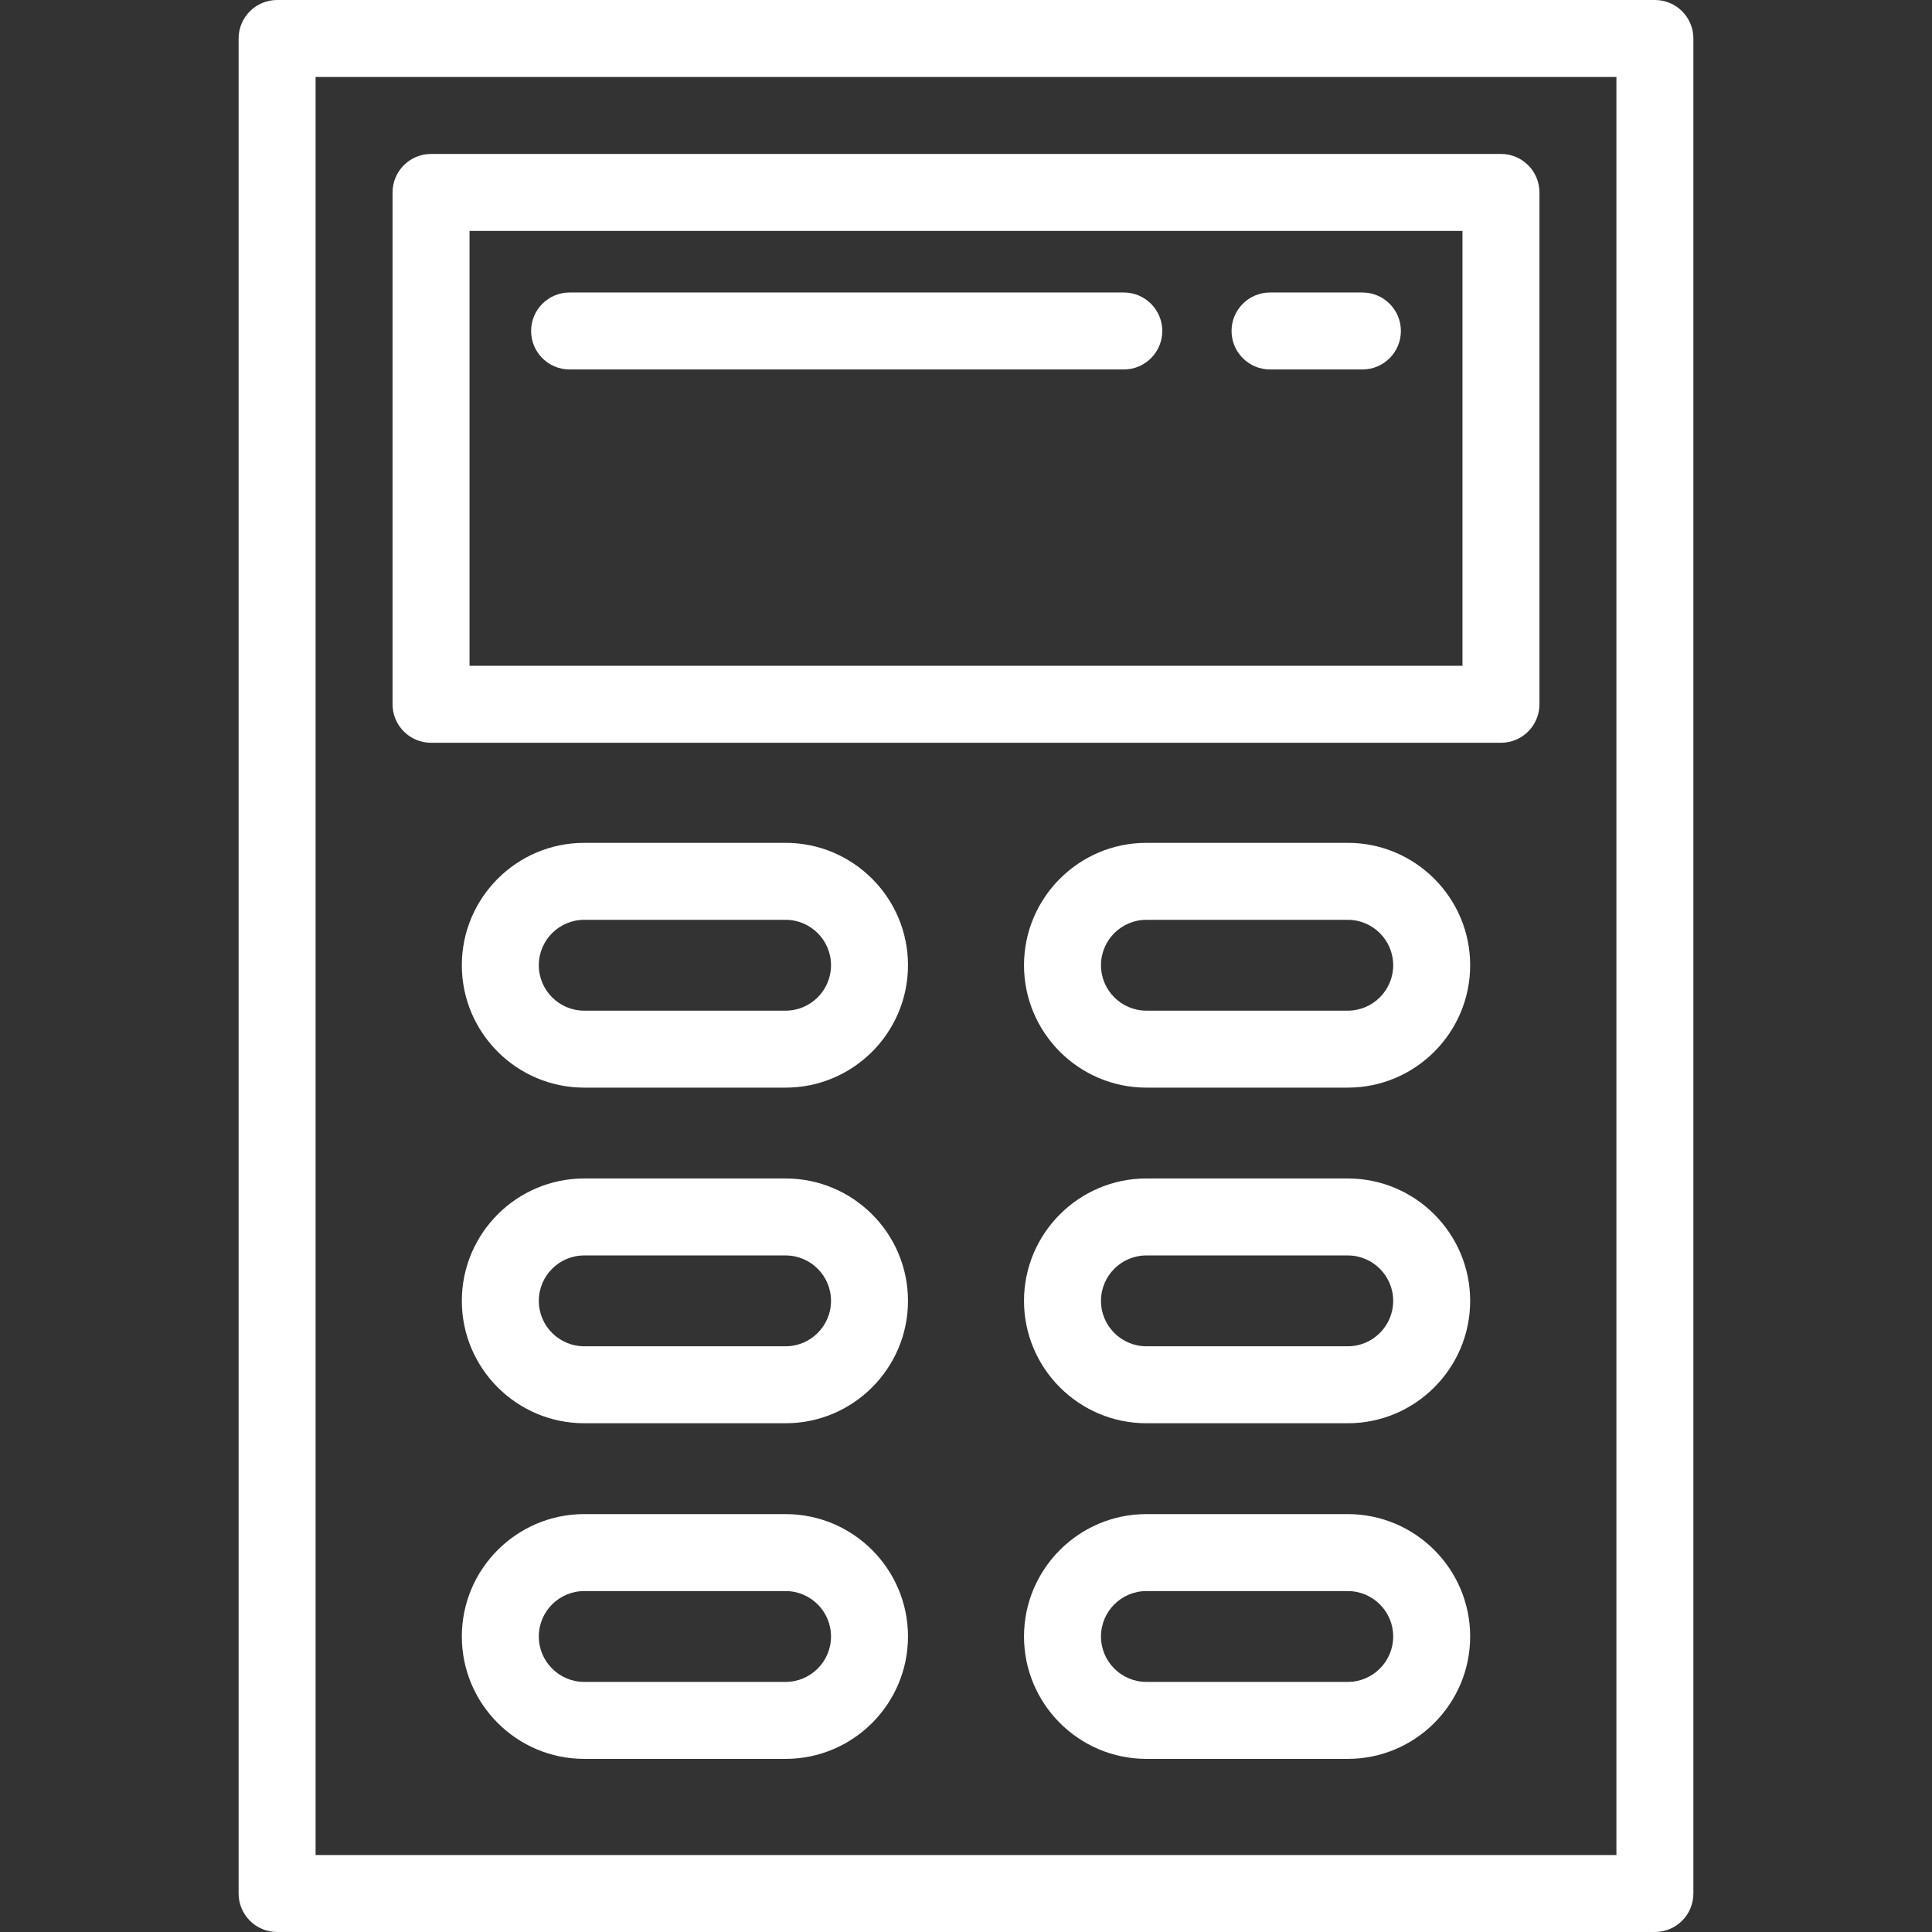
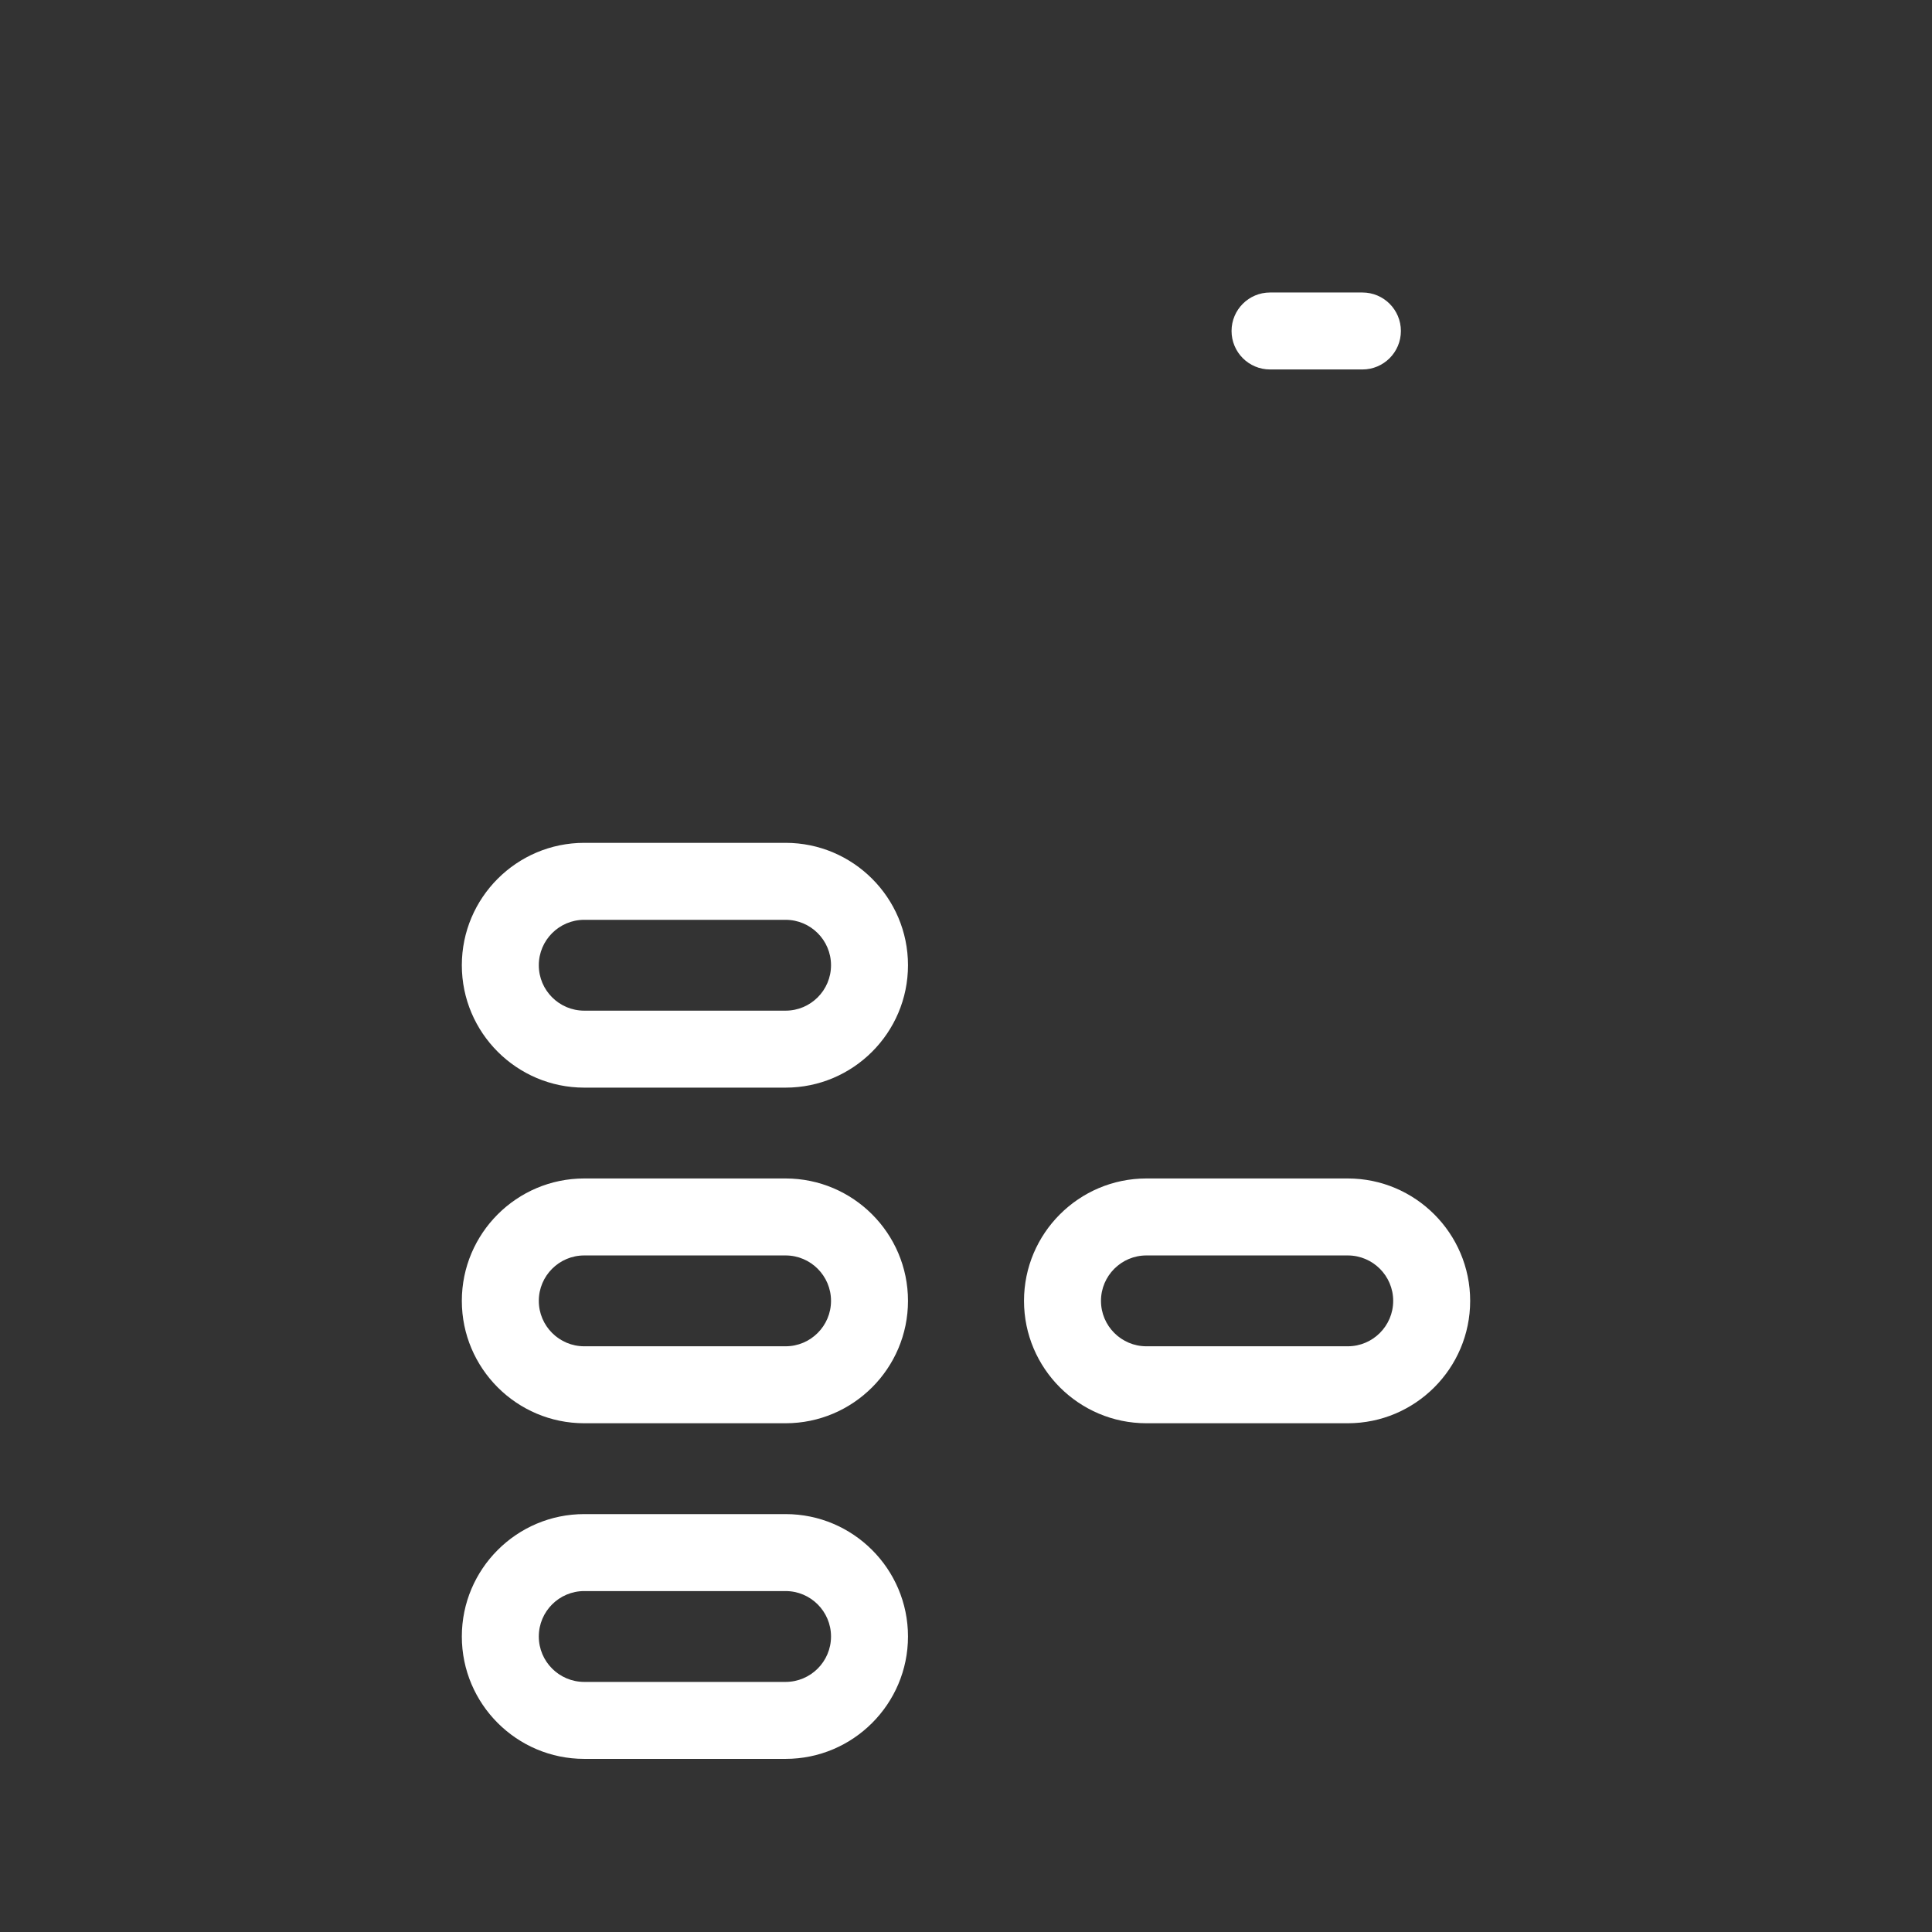
<svg xmlns="http://www.w3.org/2000/svg" version="1.1" id="Layer_1" x="0px" y="0px" viewBox="0 0 502 502" style="enable-background:new 0 0 502 502;" xml:space="preserve" fill="#fff">
  <rect x="0" y="0" width="502" height="502" fill="#333333" stroke="none" />
  <g>
    <g>
      <g>
-         <path d="M430,0H72c-5.522,0-10,4.478-10,10v482c0,5.522,4.478,10,10,10h358c5.522,0,10-4.478,10-10V10C440,4.478,435.522,0,430,0     z M420,482H82V20h338V482z" />
-         <path d="M112,193h278c5.522,0,10-4.478,10-10V50c0-5.522-4.478-10-10-10H112c-5.522,0-10,4.478-10,10v133     C102,188.522,106.478,193,112,193z M122,60h258v113H122V60z" />
        <path d="M204.126,219h-52.324C134.267,219,120,233.267,120,250.802c0,17.535,14.267,31.802,31.802,31.802h52.324     c17.535,0,31.802-14.267,31.802-31.802C235.928,233.267,221.661,219,204.126,219z M204.126,262.604h-52.324     c-6.508,0-11.802-5.294-11.802-11.802S145.294,239,151.802,239h52.324c6.508,0,11.802,5.294,11.802,11.802     S210.634,262.604,204.126,262.604z" />
-         <path d="M350.198,219h-52.324c-17.535,0-31.802,14.267-31.802,31.802c0,17.535,14.267,31.802,31.802,31.802h52.324     c17.535,0,31.802-14.267,31.802-31.802C382,233.267,367.733,219,350.198,219z M350.198,262.604h-52.324     c-6.508,0-11.802-5.294-11.802-11.802S291.366,239,297.874,239h52.324c6.508,0,11.802,5.294,11.802,11.802     S356.706,262.604,350.198,262.604z" />
        <path d="M204.126,306.207h-52.324c-17.535,0-31.802,14.267-31.802,31.802c0,17.535,14.267,31.802,31.802,31.802h52.324     c17.535,0,31.802-14.267,31.802-31.802C235.928,320.474,221.661,306.207,204.126,306.207z M204.126,349.811h-52.324     c-6.508,0-11.802-5.294-11.802-11.802s5.294-11.802,11.802-11.802h52.324c6.508,0,11.802,5.294,11.802,11.802     S210.634,349.811,204.126,349.811z" />
        <path d="M350.198,306.207h-52.324c-17.535,0-31.802,14.267-31.802,31.802c0,17.535,14.267,31.802,31.802,31.802h52.324     c17.535,0,31.802-14.267,31.802-31.802C382,320.474,367.733,306.207,350.198,306.207z M350.198,349.811h-52.324     c-6.508,0-11.802-5.294-11.802-11.802s5.294-11.802,11.802-11.802h52.324c6.508,0,11.802,5.294,11.802,11.802     S356.706,349.811,350.198,349.811z" />
        <path d="M204.126,393.414h-52.324c-17.535,0-31.802,14.267-31.802,31.802c0,17.535,14.267,31.802,31.802,31.802h52.324     c17.535,0,31.802-14.267,31.802-31.802C235.928,407.681,221.661,393.414,204.126,393.414z M204.126,437.018h-52.324     c-6.508,0-11.802-5.294-11.802-11.802s5.294-11.802,11.802-11.802h52.324c6.508,0,11.802,5.294,11.802,11.802     S210.634,437.018,204.126,437.018z" />
-         <path d="M350.198,393.414h-52.324c-17.535,0-31.802,14.267-31.802,31.802c0,17.535,14.267,31.802,31.802,31.802h52.324     c17.535,0,31.802-14.267,31.802-31.802C382,407.681,367.733,393.414,350.198,393.414z M350.198,437.018h-52.324     c-6.508,0-11.802-5.294-11.802-11.802s5.294-11.802,11.802-11.802h52.324c6.508,0,11.802,5.294,11.802,11.802     S356.706,437.018,350.198,437.018z" />
-         <path d="M292,76H148c-5.522,0-10,4.478-10,10c0,5.522,4.478,10,10,10h144c5.522,0,10-4.478,10-10C302,80.478,297.522,76,292,76z" />
        <path d="M354,76h-24c-5.522,0-10,4.478-10,10c0,5.522,4.478,10,10,10h24c5.522,0,10-4.478,10-10C364,80.478,359.522,76,354,76z" />
      </g>
    </g>
  </g>
  <g>
</g>
  <g>
</g>
  <g>
</g>
  <g>
</g>
  <g>
</g>
  <g>
</g>
  <g>
</g>
  <g>
</g>
  <g>
</g>
  <g>
</g>
  <g>
</g>
  <g>
</g>
  <g>
</g>
  <g>
</g>
  <g>
</g>
</svg>